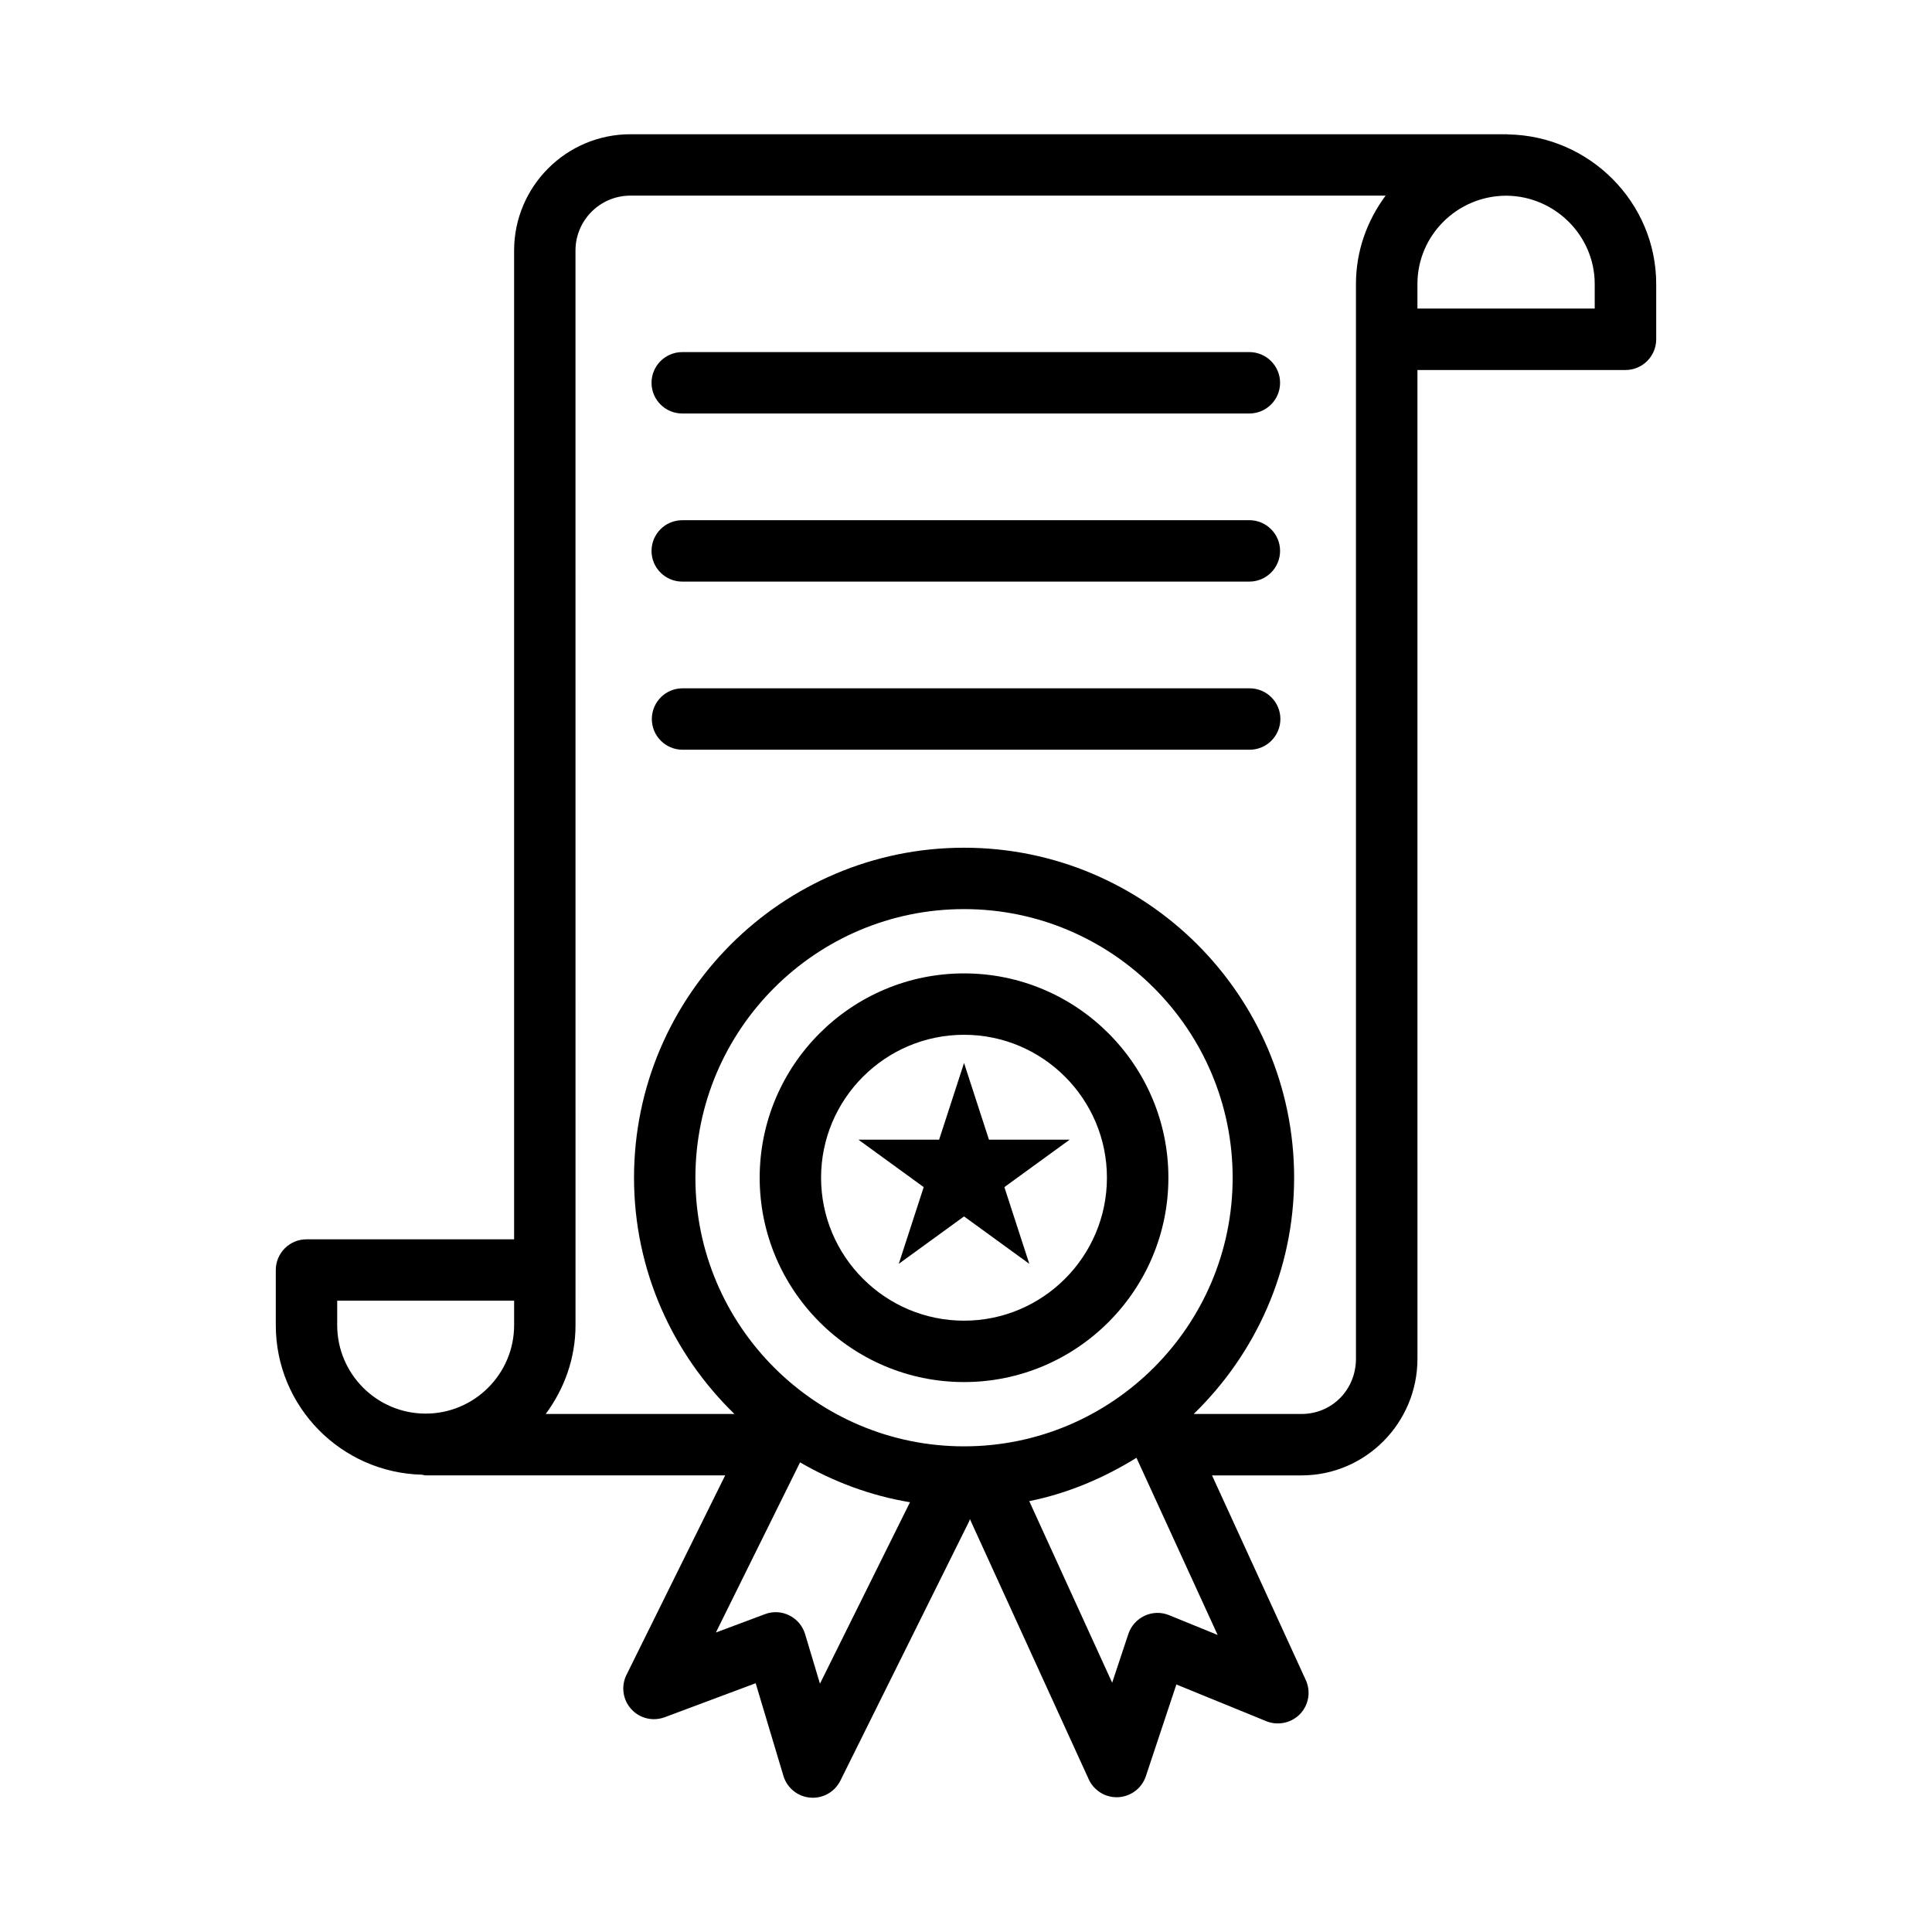
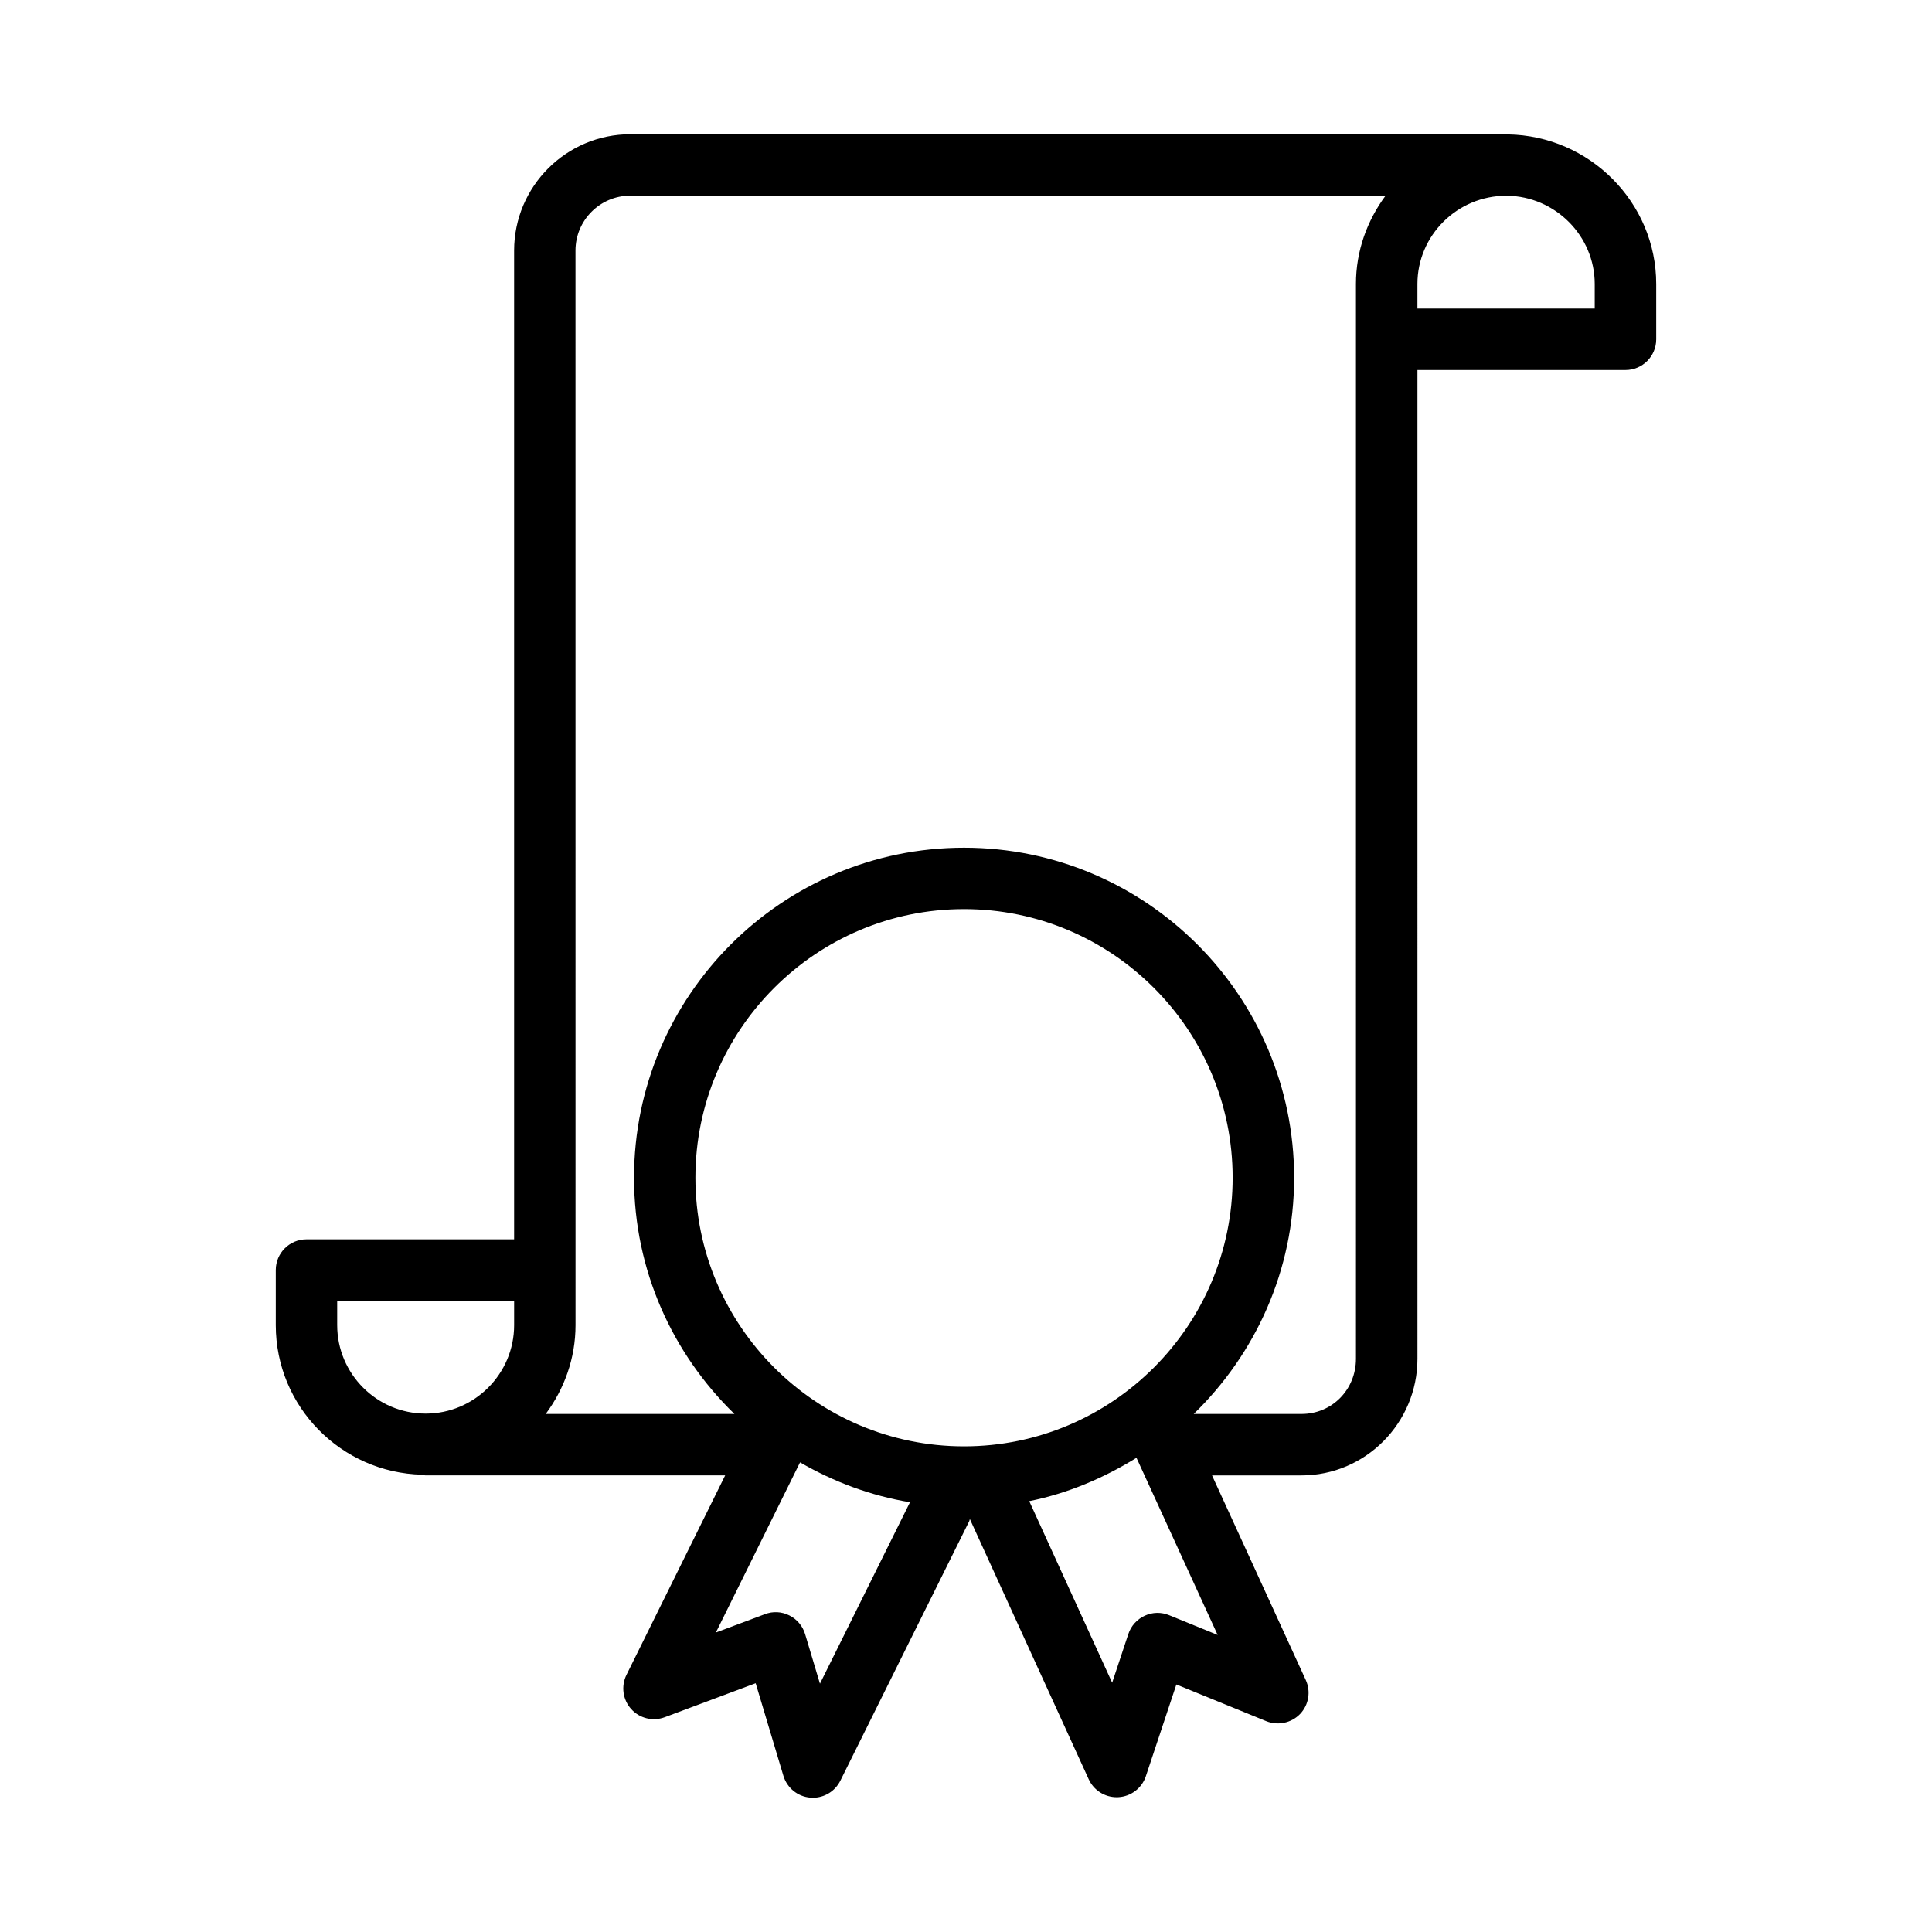
<svg xmlns="http://www.w3.org/2000/svg" fill="#000000" width="800px" height="800px" version="1.1" viewBox="144 144 512 512">
  <g>
-     <path d="m399.48 425.7-6.606 20.332h-21.379l17.297 12.566-6.609 20.332 17.297-12.566 17.297 12.566-6.606-20.332 17.297-12.566h-21.379z" />
-     <path d="m399.48 401.96c-29.859 0-54.156 24.289-54.156 54.145 0 29.859 24.297 54.156 54.156 54.156s54.156-24.297 54.156-54.156c0-29.855-24.297-54.145-54.156-54.145zm0 92.031c-20.879 0-37.887-16.996-37.887-37.887 0-20.879 17.004-37.875 37.887-37.875 20.879 0 37.867 16.996 37.867 37.875 0 20.891-16.984 37.887-37.867 37.887z" />
-     <path d="m324.8 253.58h150.29c4.488 0 8.145-3.644 8.145-8.137 0-4.488-3.656-8.137-8.145-8.137l-150.29 0.004c-4.488 0-8.137 3.644-8.137 8.137 0 4.488 3.644 8.133 8.137 8.133z" />
-     <path d="m324.8 298.13h150.29c4.488 0 8.145-3.644 8.145-8.137 0-4.488-3.656-8.137-8.145-8.137l-150.29 0.004c-4.488 0-8.137 3.644-8.137 8.137 0 4.488 3.644 8.133 8.137 8.133z" />
-     <path d="m475.17 326.41h-150.29c-4.488 0-8.137 3.644-8.137 8.137 0 4.488 3.644 8.137 8.137 8.137h150.29c4.488 0 8.145-3.644 8.145-8.137 0.004-4.492-3.652-8.137-8.145-8.137z" />
    <path d="m543.57 179.61c-0.062 0-0.109-0.035-0.172-0.035h-232.33c-16.996 0-30.824 13.828-30.824 30.824v262.03l-55.02 0.004c-4.488 0-8.137 3.644-8.137 8.137v14.621c0 21.59 17.328 39.121 38.797 39.621 0.309 0.035 0.586 0.184 0.906 0.184h79.387l-26.156 52.863c-1.48 2.992-0.984 6.586 1.25 9.059 2.227 2.473 5.731 3.336 8.891 2.164l24.098-9.008 7.352 24.547c0.965 3.199 3.773 5.492 7.102 5.769 0.238 0.02 0.477 0.031 0.695 0.031 3.078 0 5.898-1.727 7.293-4.519l34.172-68.816c0.086-0.172 0.07-0.359 0.145-0.535l31.504 68.977c1.332 2.91 4.231 4.758 7.41 4.758 0.141 0 0.297 0 0.438-0.012 3.336-0.18 6.238-2.383 7.293-5.562l8.086-24.309 23.82 9.727c3.059 1.242 6.637 0.508 8.961-1.898 2.305-2.414 2.902-5.988 1.508-9.02l-24.84-54.215h23.707c16.945 0 30.734-13.867 30.734-30.922l-0.004-262.02h55.129c4.488 0 8.145-3.644 8.145-8.137v-14.652c0.004-21.559-17.59-39.316-39.34-39.648zm-310.21 315.57v-6.488h46.887v6.488c0 12.922-10.52 23.441-23.441 23.441-12.93 0.004-23.445-10.516-23.445-23.441zm166.12 32.117c-39.254 0-71.191-31.938-71.191-71.191 0-39.246 31.938-71.184 71.191-71.184 39.254 0 71.184 31.938 71.184 71.184 0 39.254-31.926 71.191-71.184 71.191zm-38.184 62.895-3.934-13.133c-0.645-2.156-2.156-3.953-4.184-4.957-2.016-1.023-4.371-1.141-6.469-0.328l-12.992 4.856 22.305-45.086c8.887 5.141 18.637 8.82 29.133 10.566zm92.539-18.148c-2.086-0.863-4.43-0.816-6.477 0.141-2.047 0.945-3.613 2.684-4.332 4.828l-4.293 12.922-21.973-48.117c10.281-2.07 19.777-6.144 28.418-11.484l21.508 46.945zm49.508-67.98c0 8.215-6.336 14.652-14.441 14.652h-28.555c16.359-15.902 26.609-38.051 26.609-62.609 0-48.227-39.234-87.453-87.473-87.453-48.227 0-87.461 39.227-87.461 87.453 0 24.559 10.25 46.707 26.609 62.609h-50.012c4.898-6.606 7.898-14.695 7.898-23.531l-0.008-284.79c0-8.027 6.527-14.551 14.551-14.551h200.14c-4.879 6.578-7.859 14.629-7.859 23.414v14.652zm63.273-278.29h-46.984v-6.516c0-12.895 10.57-23.395 23.582-23.395v-0.02h0.117v0.02c12.832 0.16 23.285 10.648 23.285 23.395z" />
  </g>
</svg>